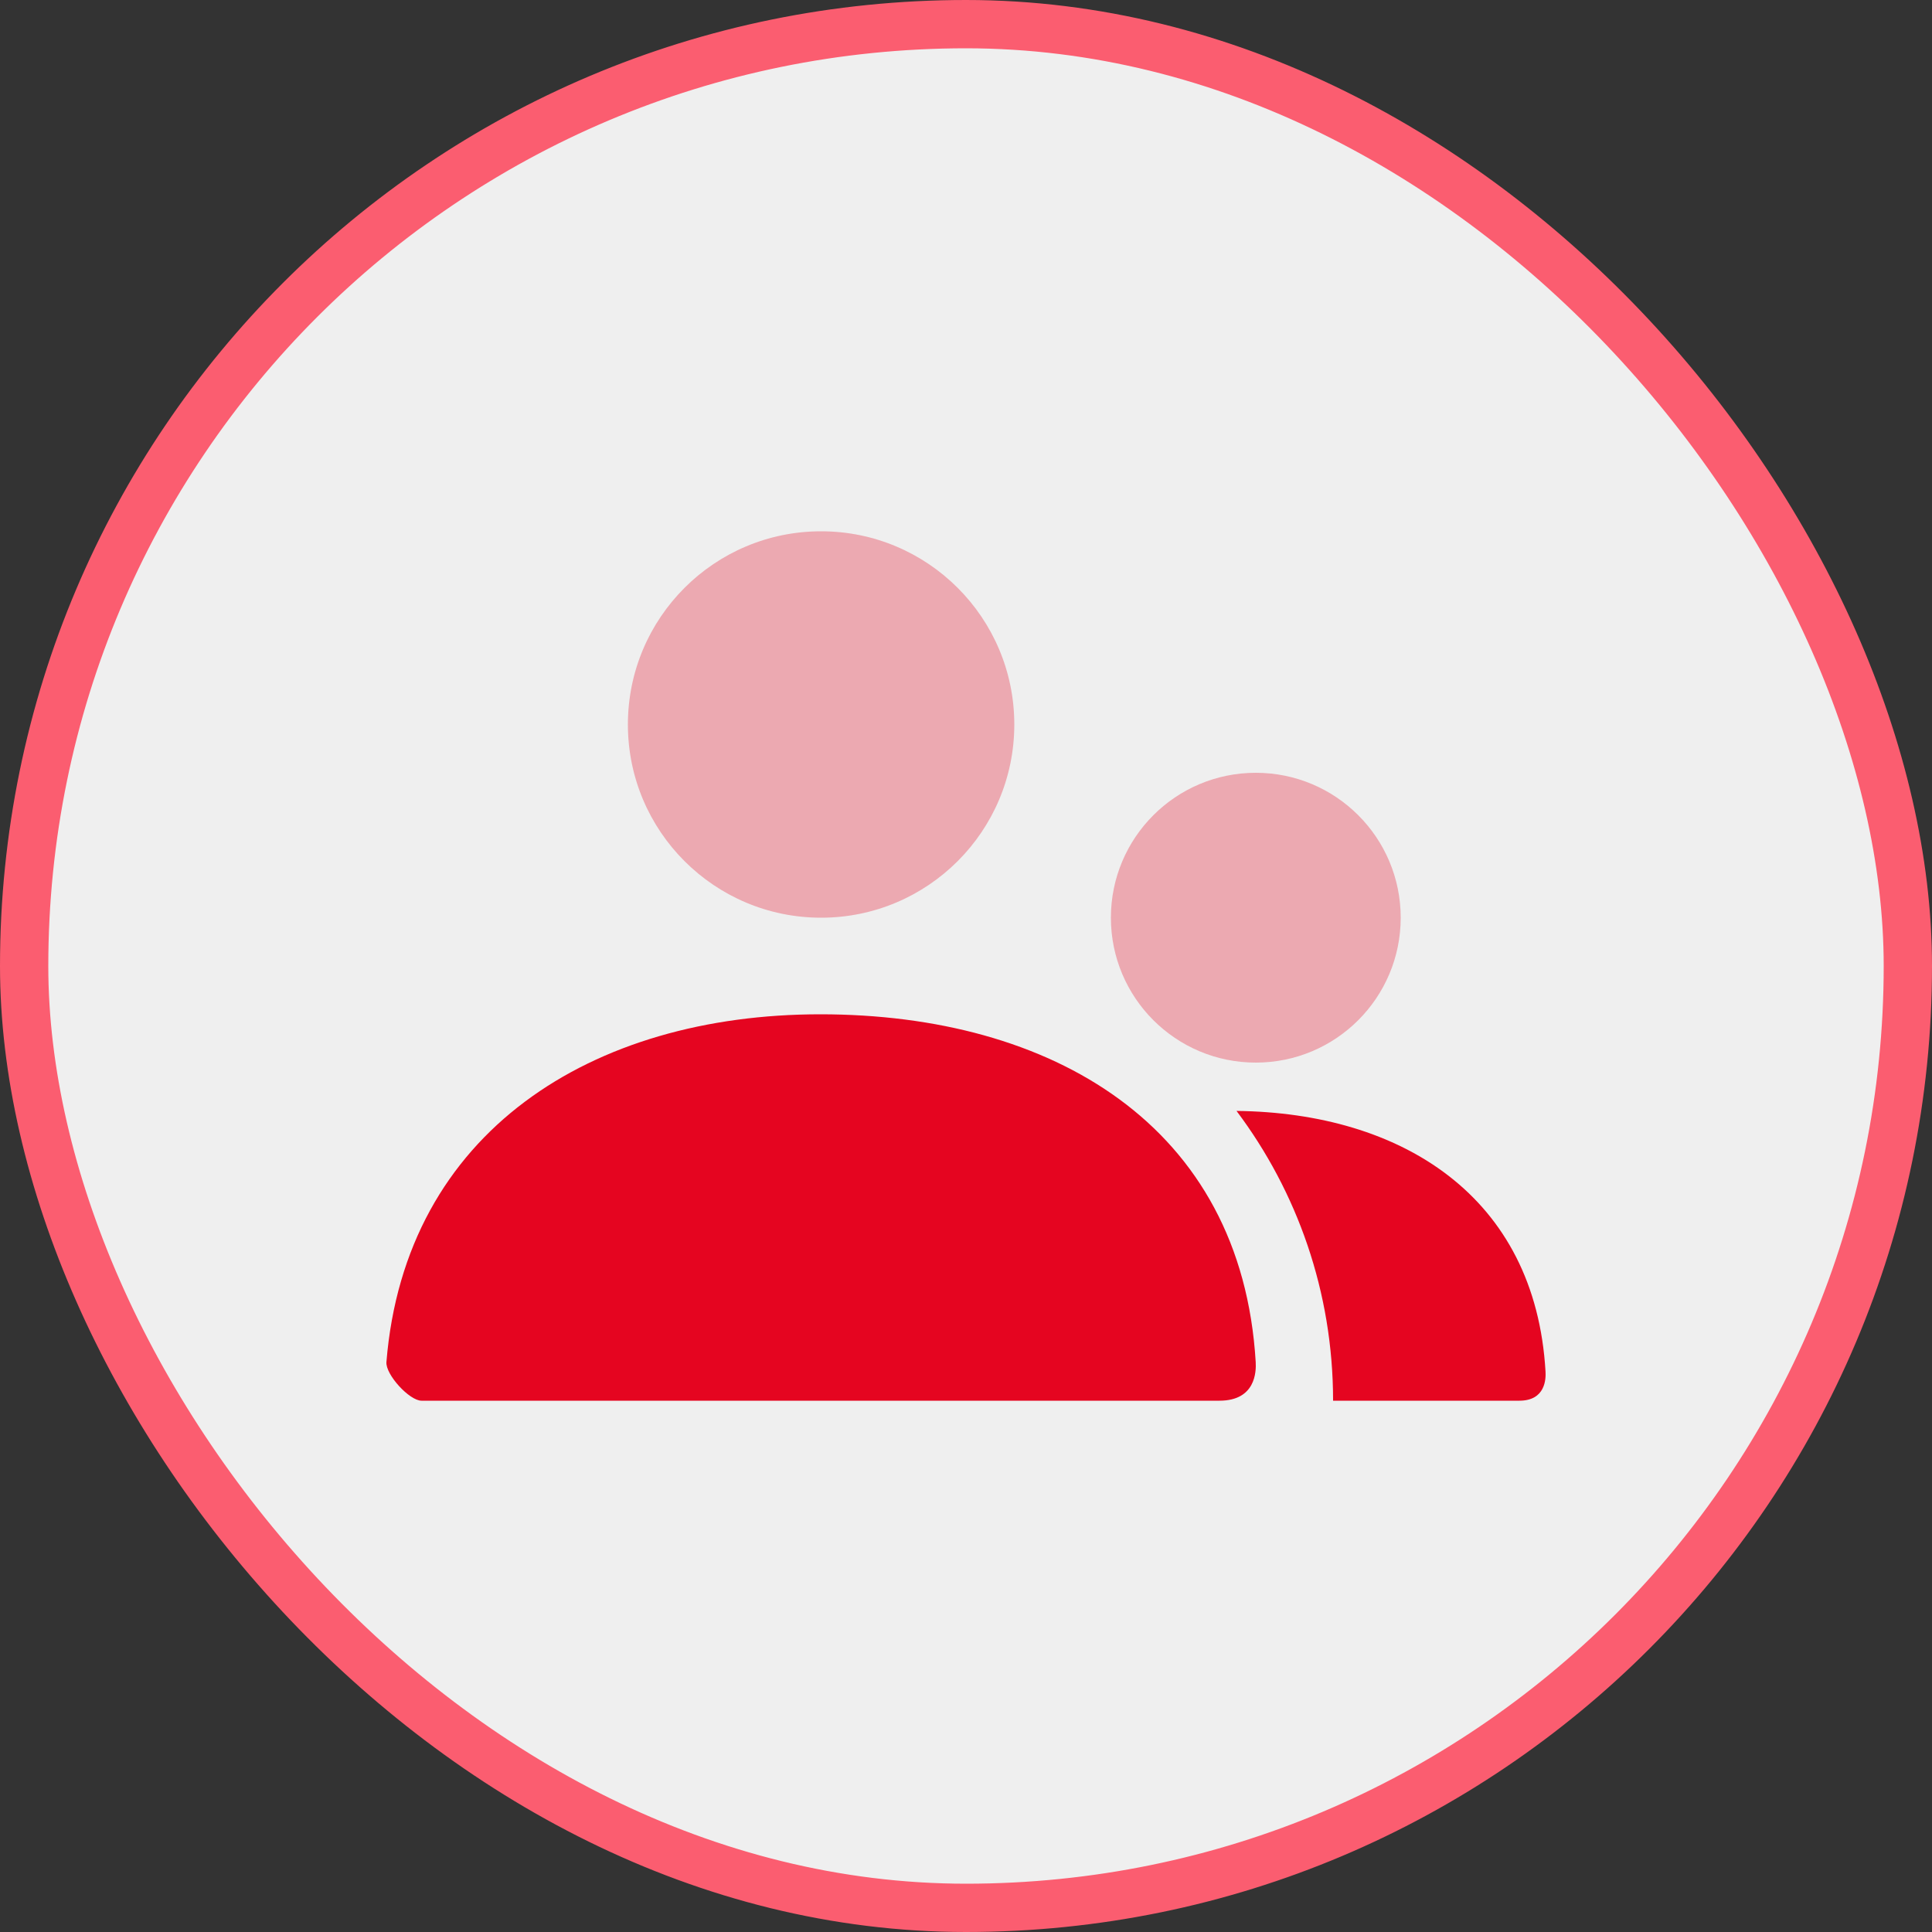
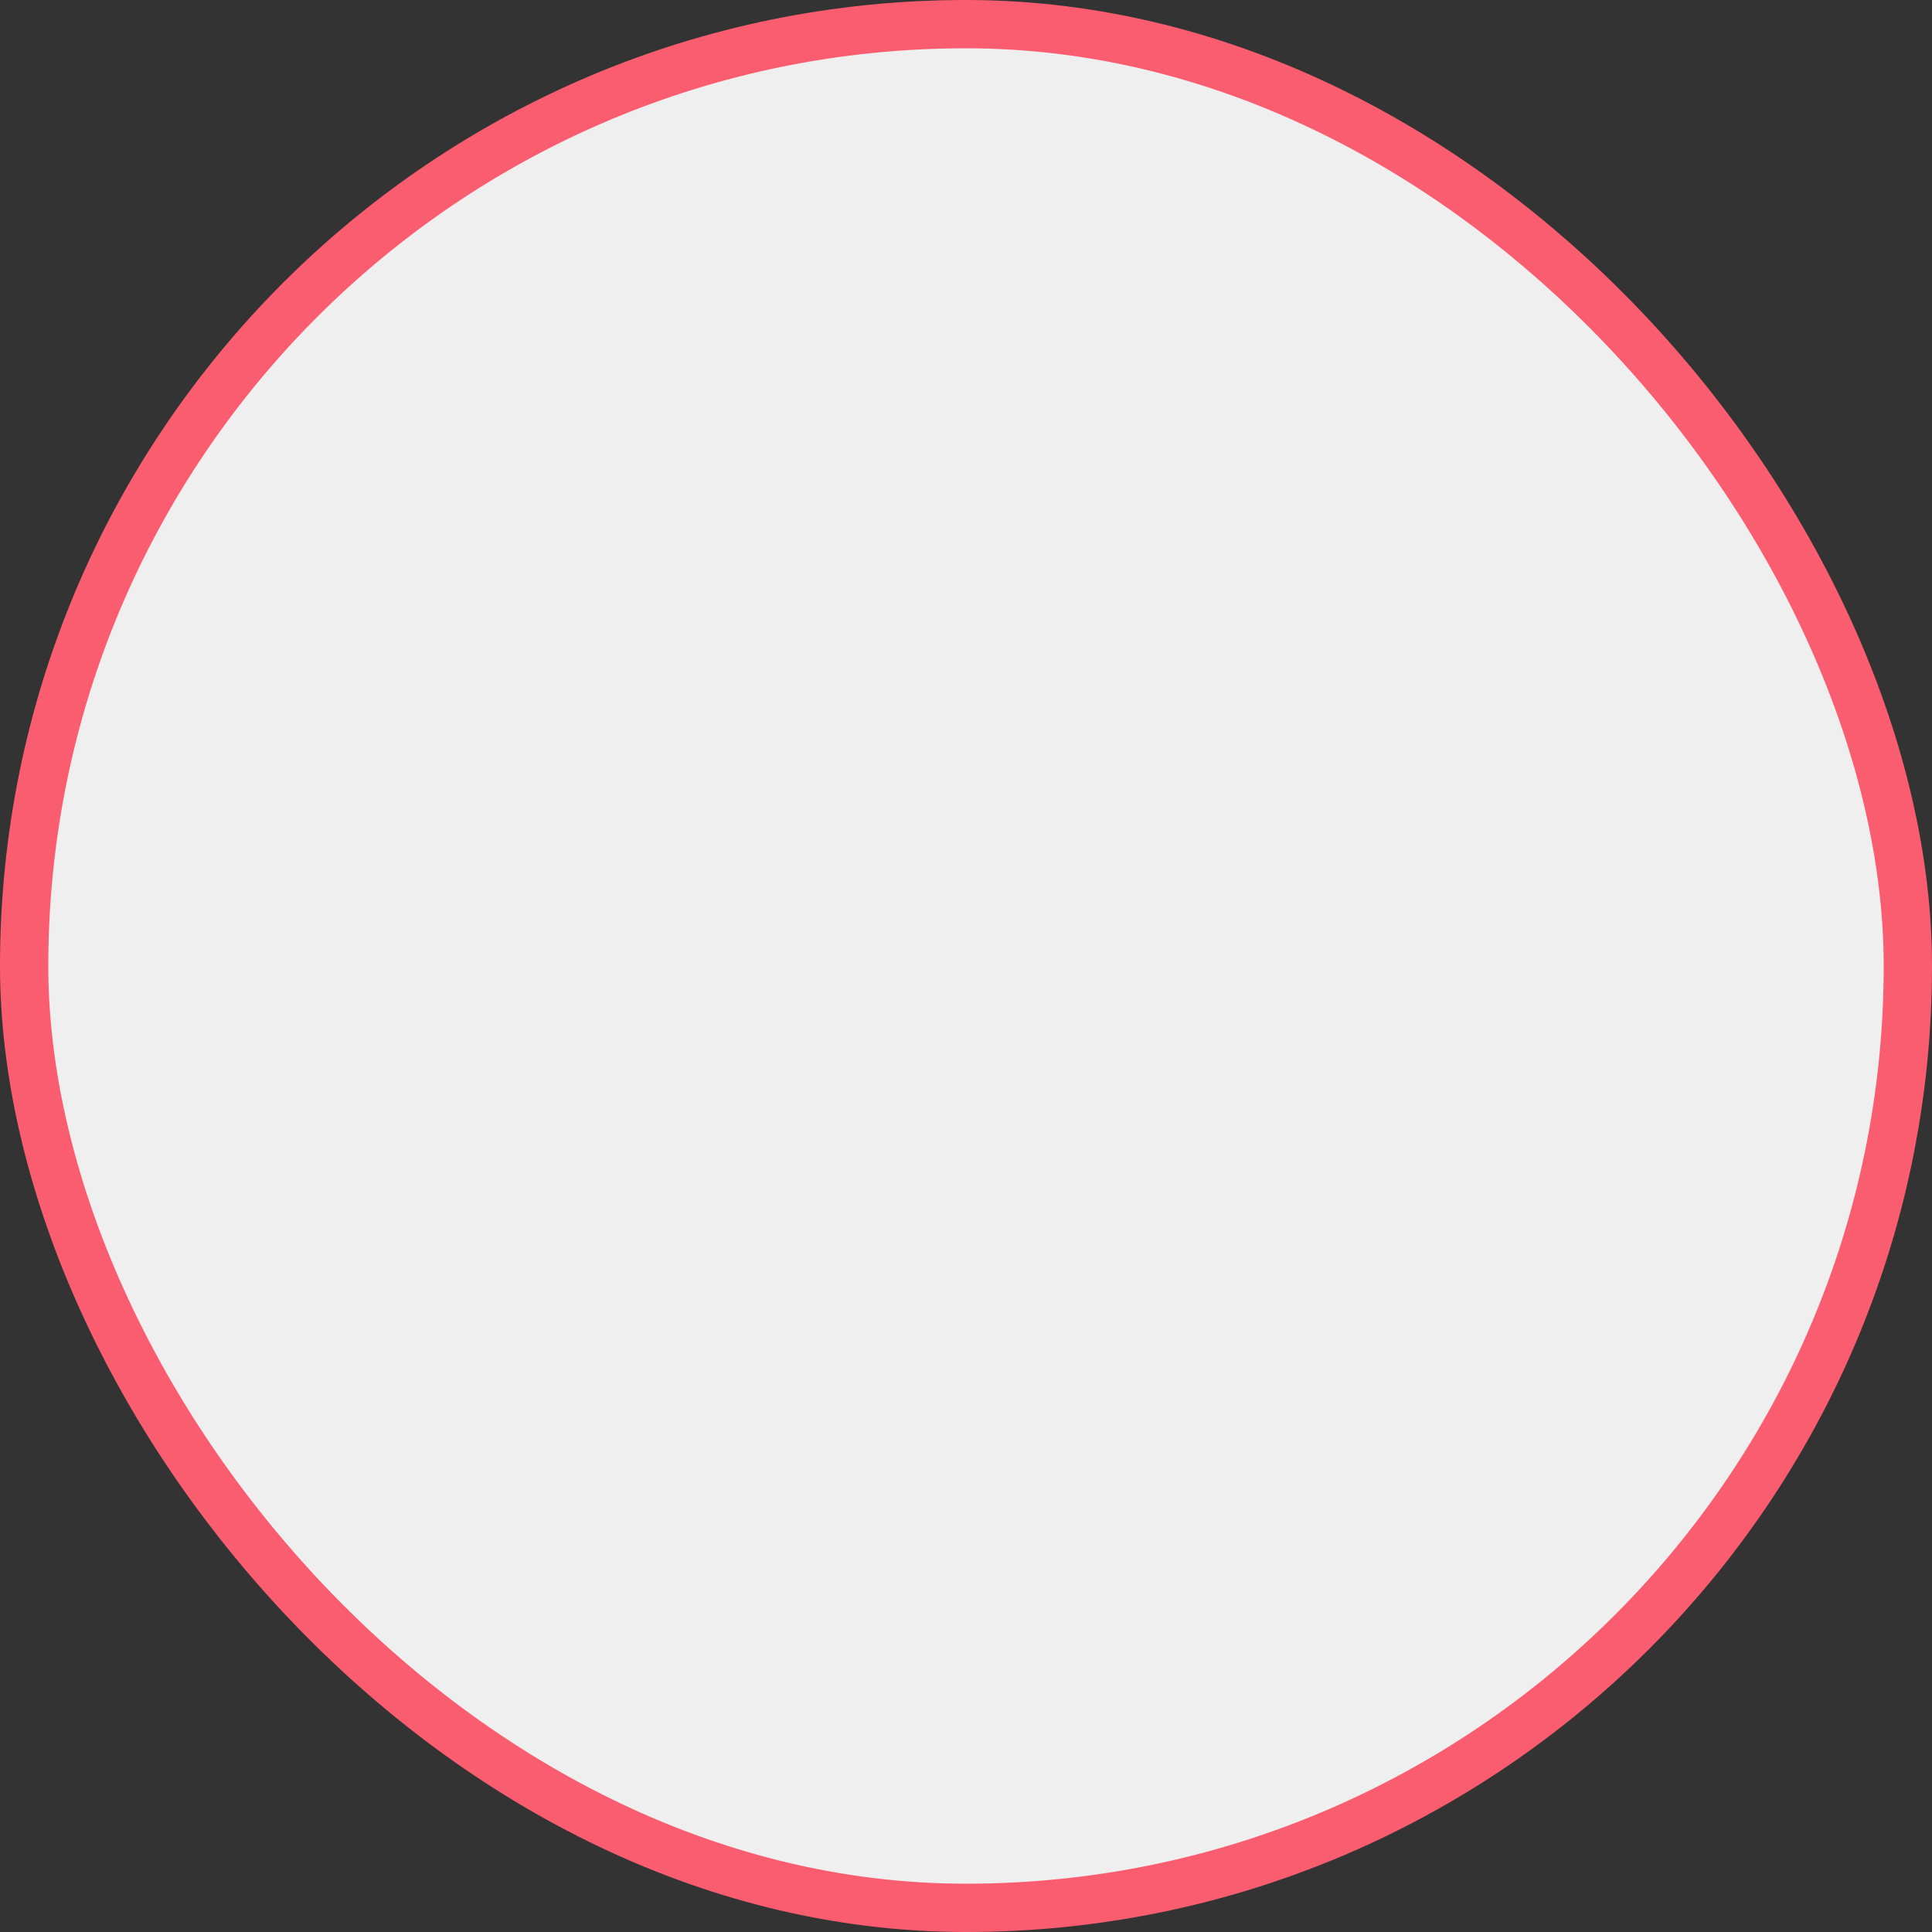
<svg xmlns="http://www.w3.org/2000/svg" width="80" height="80" viewBox="0 0 80 80" fill="none">
  <rect x="0" y="0" width="80" height="80" fill="#333333" stroke="none" />
  <rect x="1" y="1" width="78" height="78" rx="39" fill="#EFEFEF" stroke="#FB5D70" stroke-width="2" />
-   <path opacity="0.3" d="M52 44C48.686 44 46 41.314 46 38C46 34.686 48.686 32 52 32C55.314 32 58 34.686 58 38C58 41.314 55.314 44 52 44ZM34 38C29.582 38 26 34.418 26 30C26 25.582 29.582 22 34 22C38.418 22 42 25.582 42 30C42 34.418 38.418 38 34 38Z" fill="#E50520" />
-   <path d="M51.202 46.001C58.015 46.076 63.578 49.52 63.997 56.8C64.014 57.093 63.997 58 62.912 58H55.2C55.2 53.498 53.713 49.344 51.202 46.001ZM16.001 56.398C16.776 46.853 24.524 42 33.967 42C43.542 42 51.41 46.586 51.996 56.4C52.019 56.791 51.996 58 50.493 58C43.082 58 32.069 58 17.455 58C16.953 58 15.959 56.918 16.001 56.398Z" fill="#E50520" />
</svg>